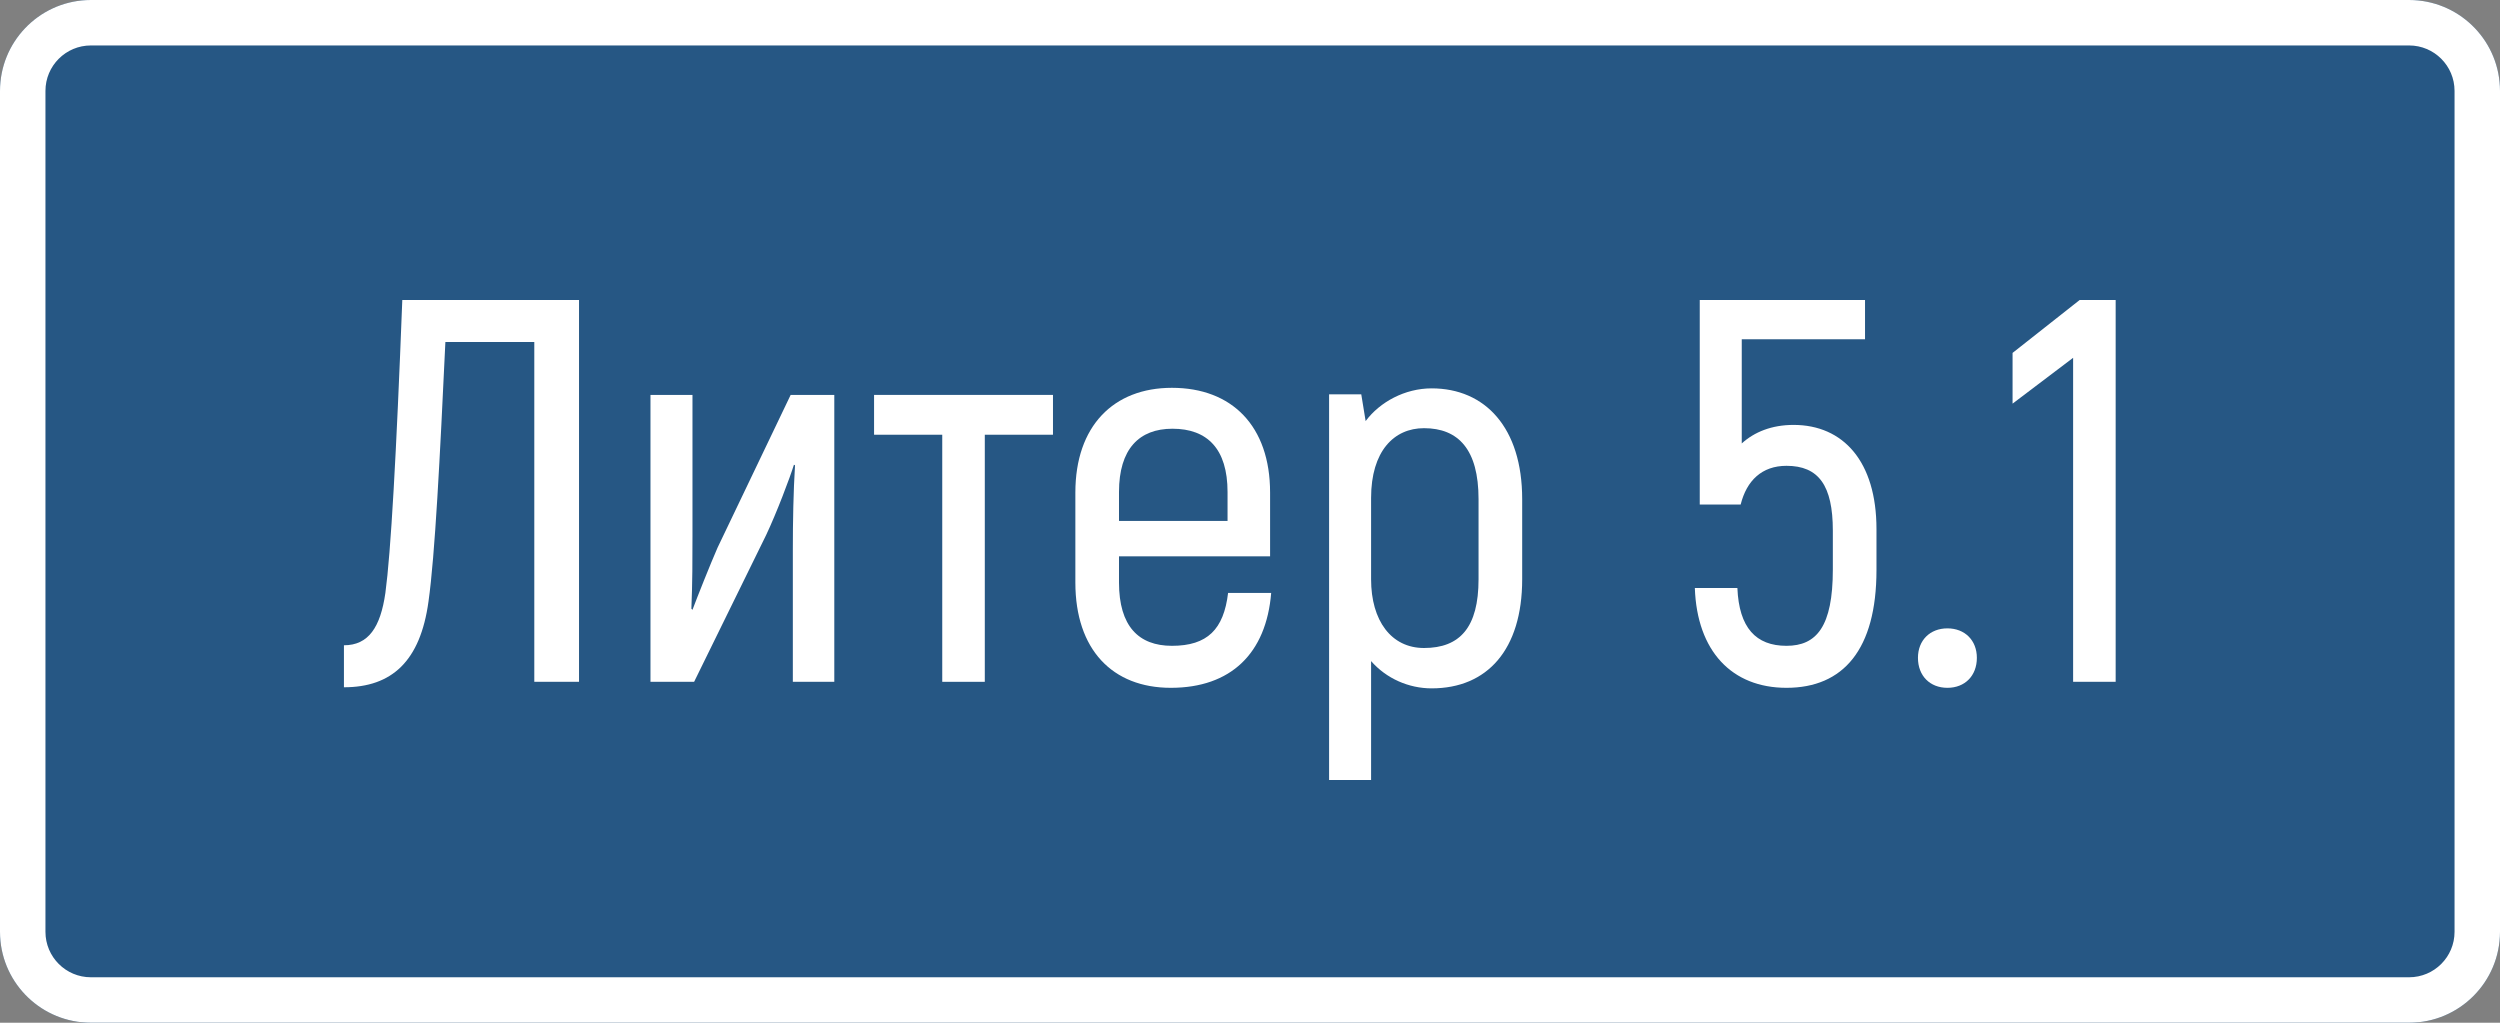
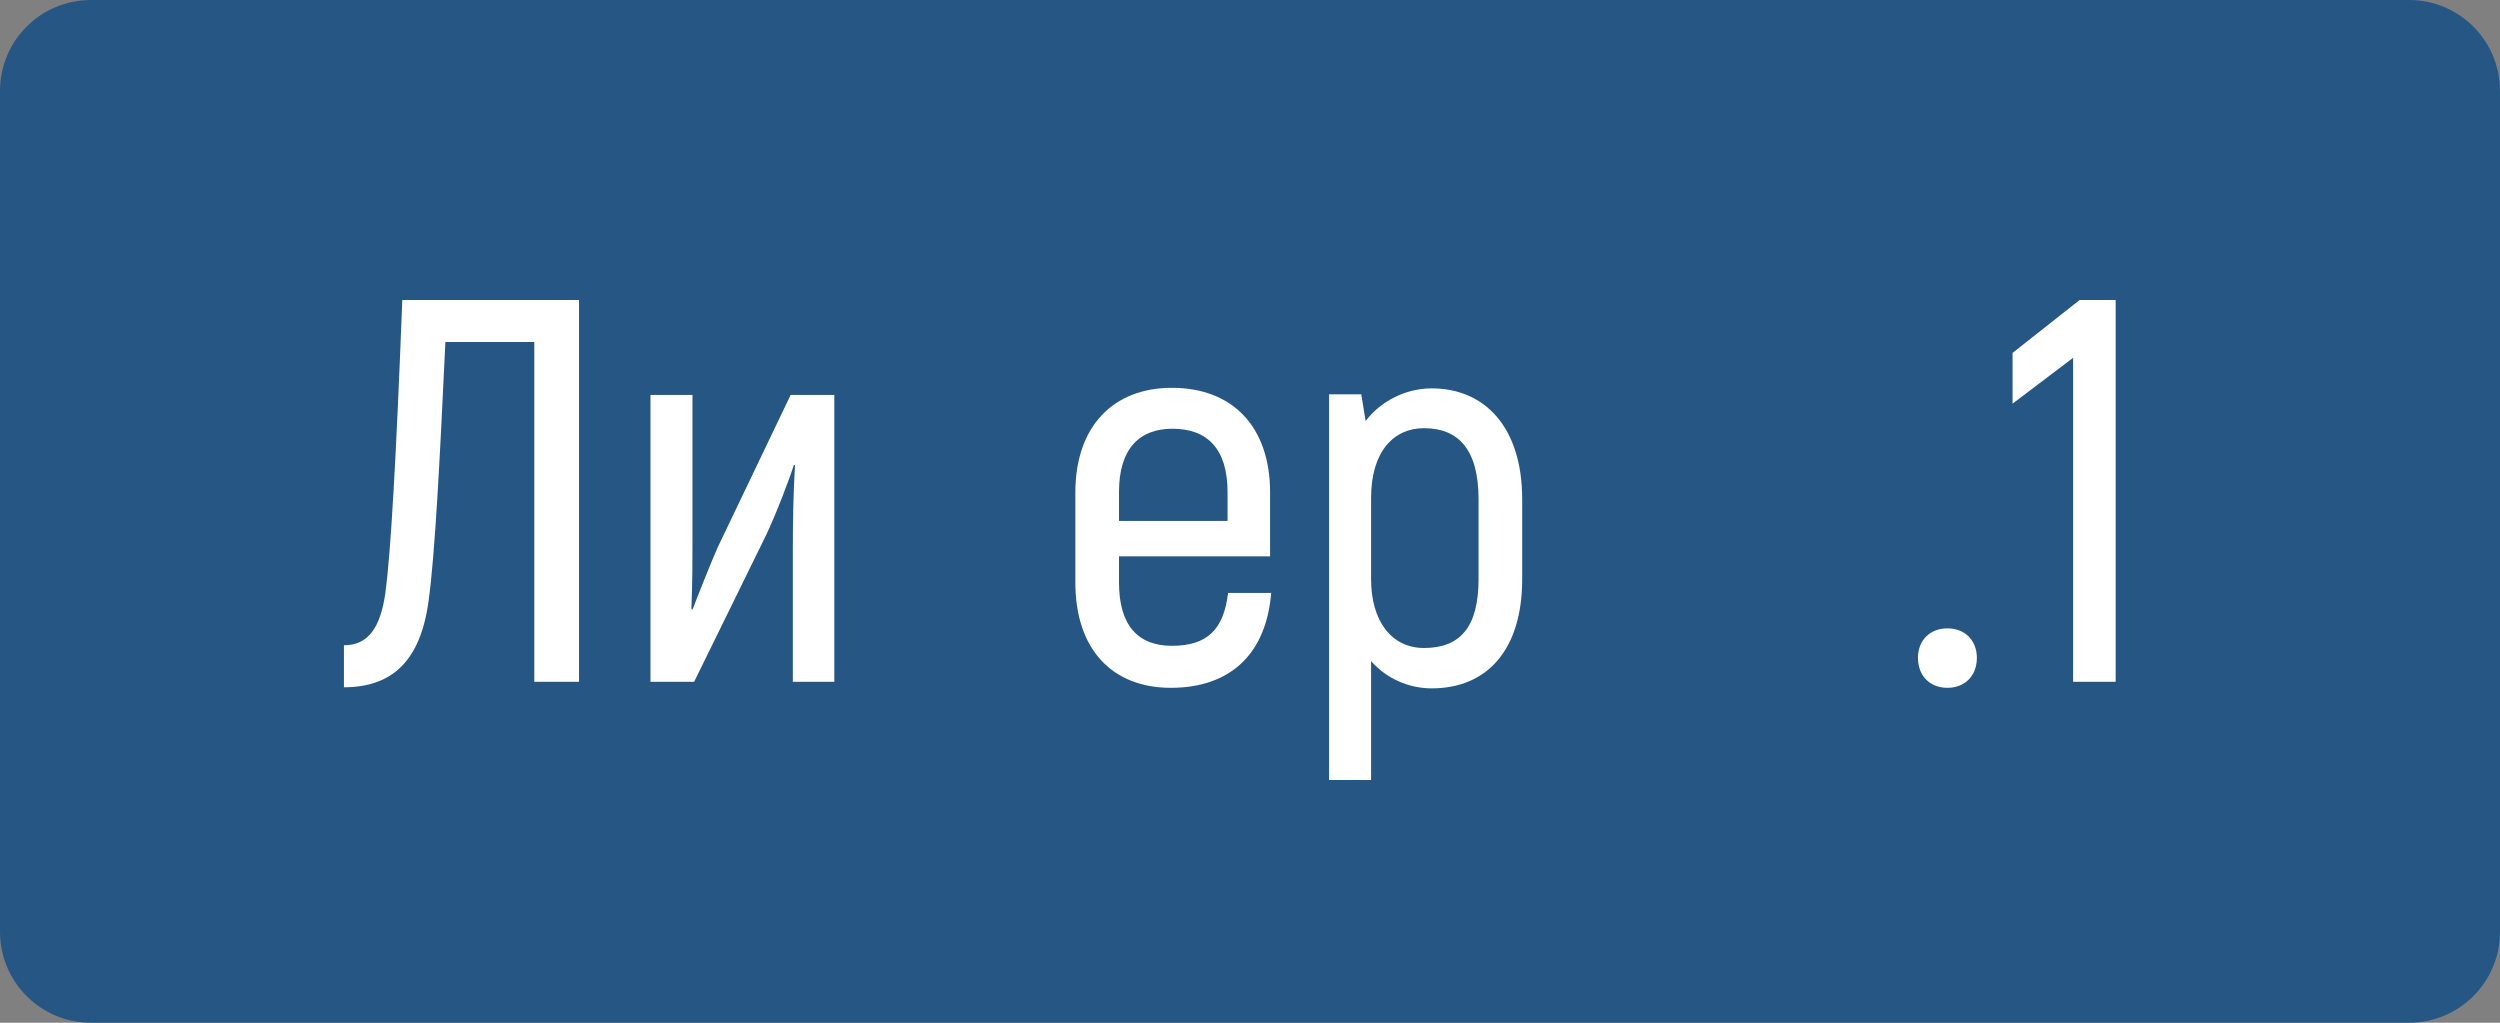
<svg xmlns="http://www.w3.org/2000/svg" width="110" height="45" viewBox="0 0 110 45" fill="none">
  <rect x="0" y="0" width="110" height="45" fill="#808080" stroke="none" />
  <path d="M0 4C0 1.791 1.791 0 4 0H106C108.209 0 110 1.791 110 4V41C110 43.209 108.209 45 106 45H4C1.791 45 0 43.209 0 41V4Z" fill="#265784" />
-   <path d="M106 43V45H4V43H106ZM108 41V4C108 2.895 107.105 2 106 2H4C2.895 2 2 2.895 2 4V41C2 42.105 2.895 43 4 43V45C1.86 45 0.112 43.319 0.005 41.206L0 41V4C0 1.86 1.681 0.112 3.794 0.005L4 0H106L106.206 0.005C108.319 0.112 110 1.86 110 4V41C110 43.209 108.209 45 106 45V43C107.105 43 108 42.105 108 41Z" fill="white" />
  <path d="M91.505 13.2H93.089V30H91.217V15.744L88.553 17.76V15.528L91.505 13.2Z" fill="white" />
  <path d="M85.686 30.264C84.918 30.264 84.39 29.736 84.39 28.944C84.39 28.176 84.918 27.648 85.686 27.648C86.454 27.648 86.982 28.176 86.982 28.944C86.982 29.736 86.454 30.264 85.686 30.264Z" fill="white" />
-   <path d="M78.917 18.696C81.101 18.696 82.565 20.304 82.565 23.28V25.08C82.565 28.584 81.101 30.264 78.605 30.264C76.205 30.264 74.669 28.656 74.573 25.872H76.445C76.517 27.624 77.261 28.416 78.605 28.416C79.925 28.416 80.645 27.576 80.645 25.056V23.352C80.645 21.36 80.021 20.496 78.605 20.496C77.525 20.496 76.853 21.144 76.589 22.2H74.789V13.2H82.061V14.928H76.637V19.512C77.189 19.008 77.957 18.696 78.917 18.696Z" fill="white" />
  <path d="M62.992 17.088C65.344 17.088 66.976 18.816 66.976 21.96V25.488C66.976 28.584 65.44 30.288 62.992 30.288C61.984 30.288 61 29.856 60.328 29.088V34.32H58.48V17.352H59.896L60.088 18.528C60.712 17.688 61.816 17.088 62.992 17.088ZM65.056 25.488V21.96C65.056 19.776 64.168 18.84 62.656 18.84C61.336 18.84 60.328 19.848 60.328 21.912V25.488C60.328 27.312 61.216 28.512 62.656 28.512C64.24 28.512 65.056 27.6 65.056 25.488Z" fill="white" />
  <path d="M54.036 26.088H55.932C55.716 28.752 54.156 30.264 51.516 30.264C48.948 30.264 47.316 28.584 47.316 25.632V21.672C47.316 18.744 48.996 17.064 51.564 17.064C54.204 17.064 55.884 18.744 55.884 21.672V24.48H49.236V25.632C49.236 27.552 50.1 28.416 51.564 28.416C53.124 28.416 53.844 27.696 54.036 26.088ZM51.588 18.864C50.124 18.864 49.236 19.752 49.236 21.648V22.92H54.012V21.648C54.012 19.752 53.124 18.864 51.588 18.864Z" fill="white" />
-   <path d="M46.331 17.376V19.128H43.331V30H41.459V19.128H38.459V17.376H46.331Z" fill="white" />
  <path d="M28.621 30V17.376H30.469V23.616C30.469 24.576 30.469 25.632 30.421 26.784L30.469 26.832C30.685 26.256 31.237 24.864 31.573 24.096L34.789 17.376H36.709V30H34.885V24.192C34.885 22.944 34.909 21.624 34.981 20.472L34.933 20.448C34.765 21 34.165 22.584 33.709 23.544L30.541 30H28.621Z" fill="white" />
  <path d="M15.133 30.24V28.392C16.213 28.392 16.741 27.6 16.957 26.088C17.197 24.312 17.437 20.064 17.701 13.2H25.477V30H23.509V15.048H19.597C19.357 20.136 19.141 24.432 18.853 26.472C18.493 29.088 17.245 30.24 15.133 30.24Z" fill="white" />
</svg>